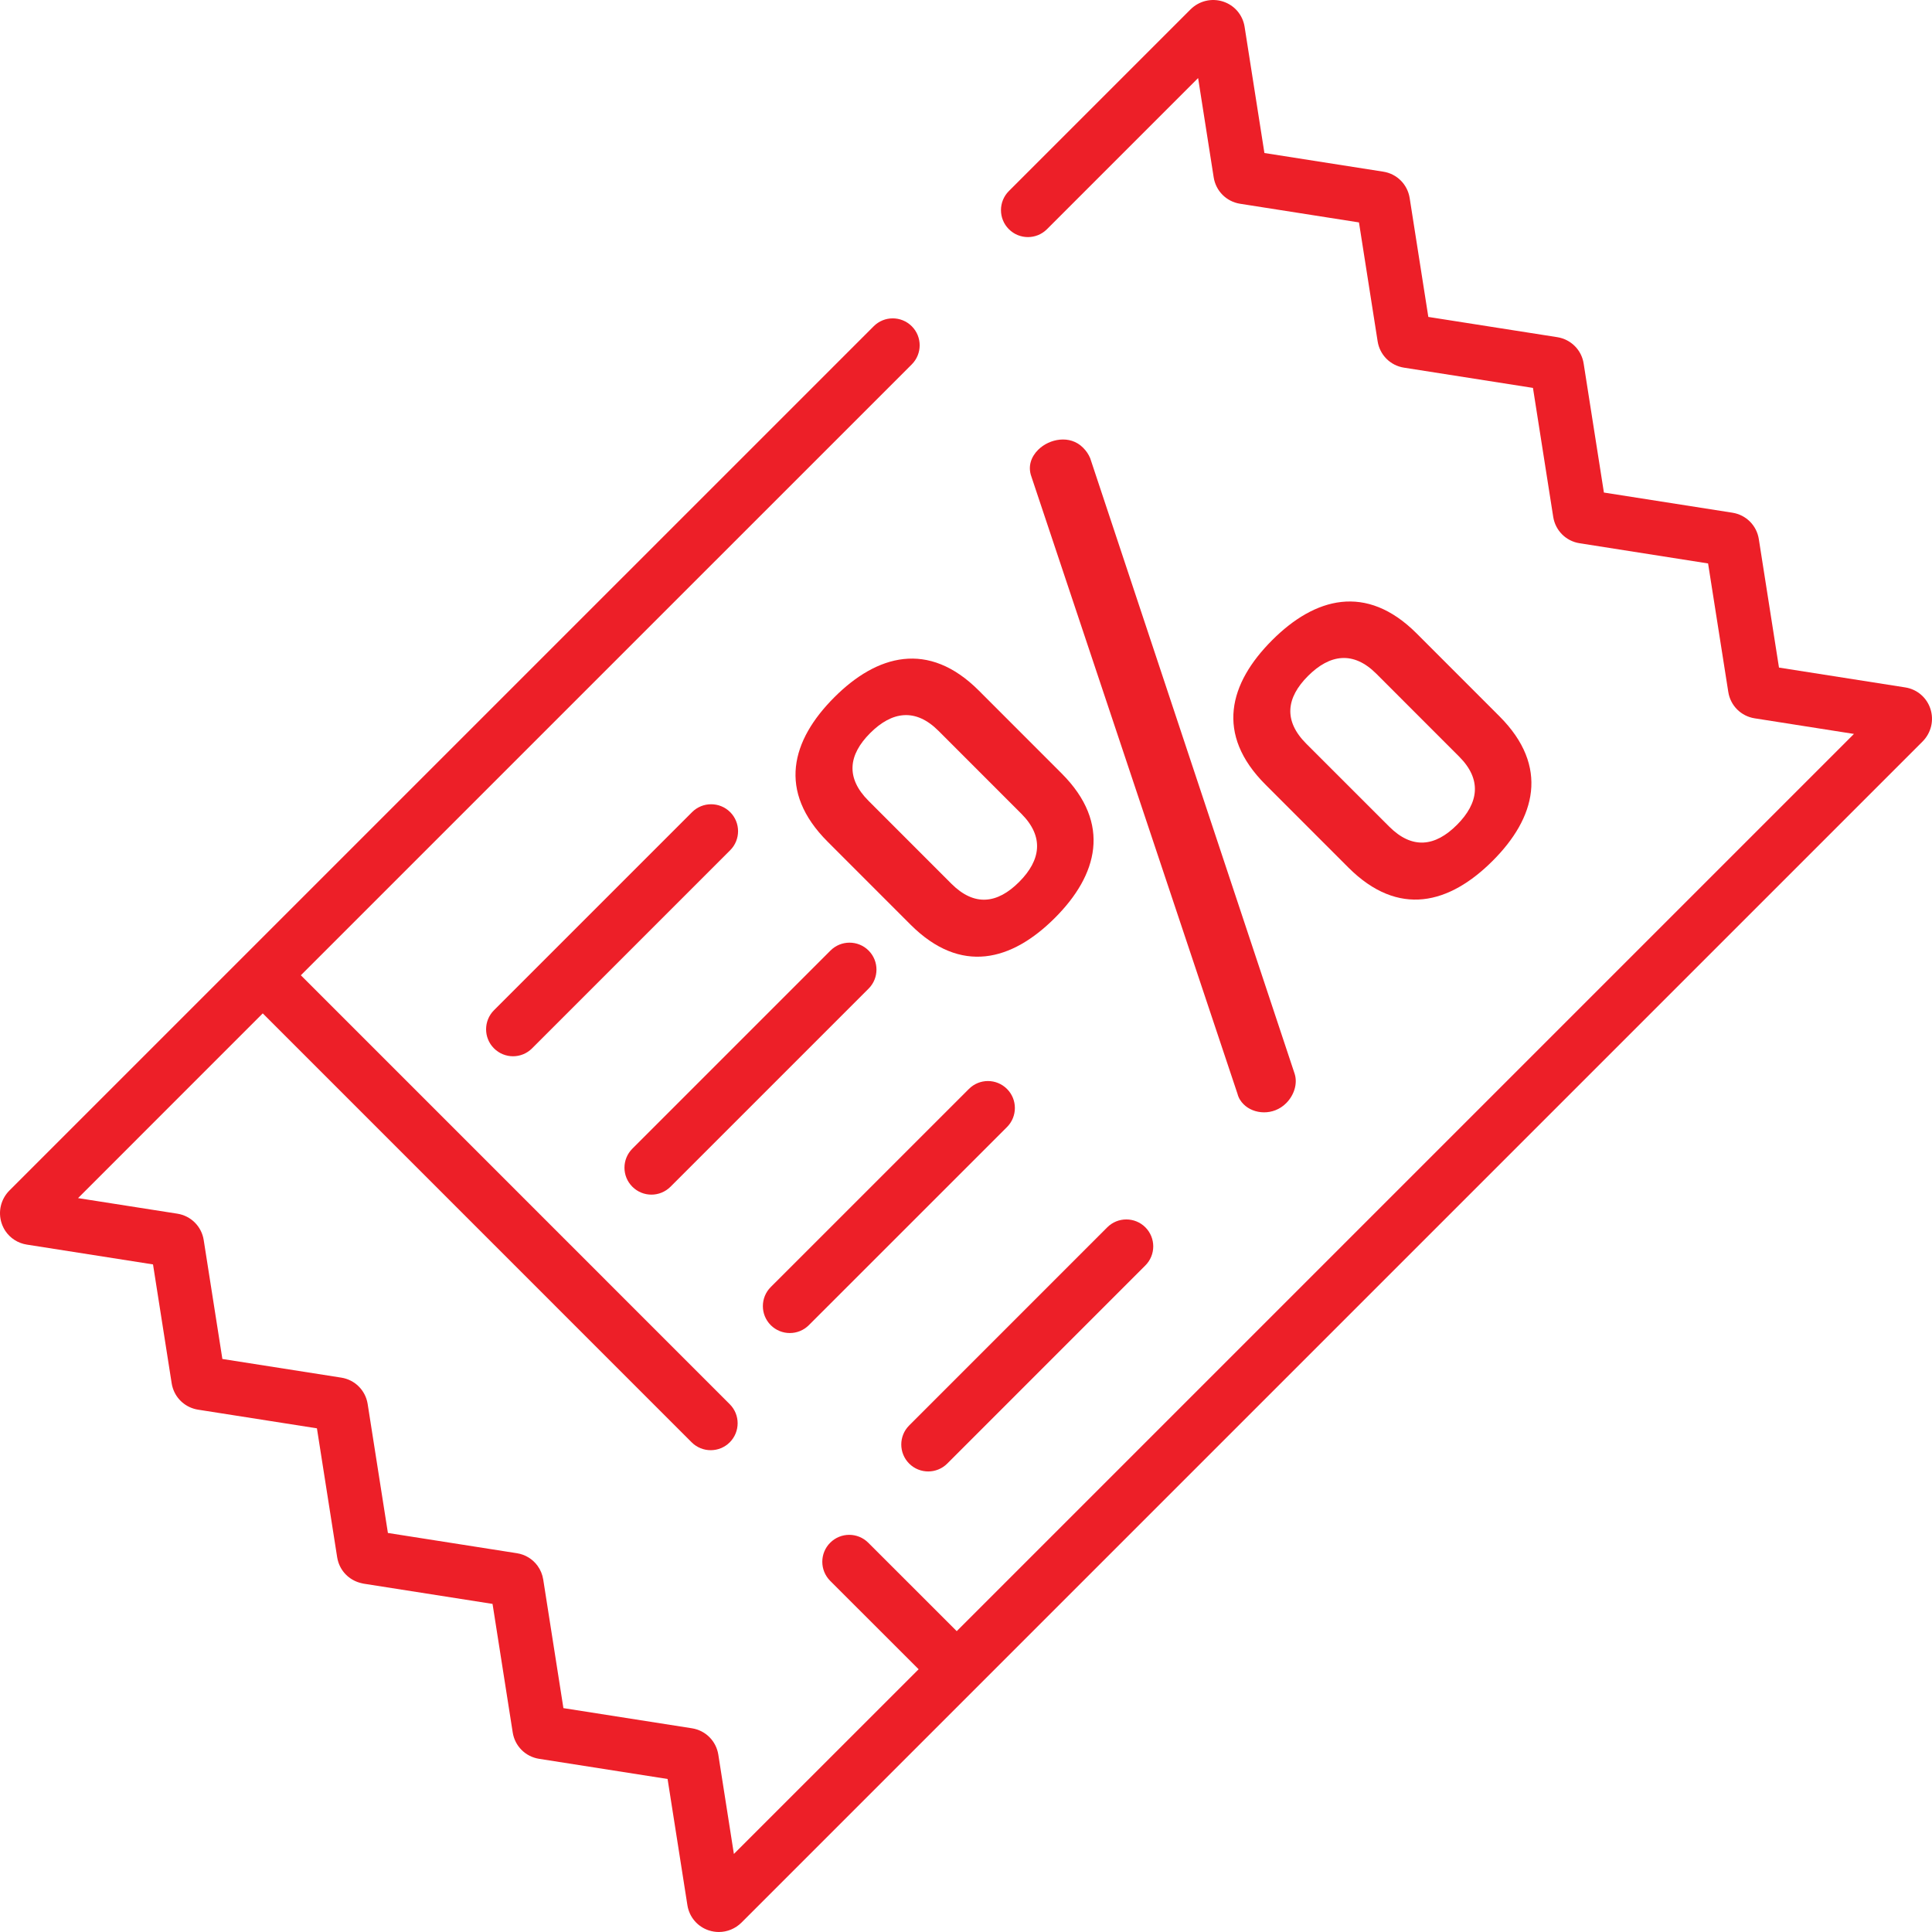
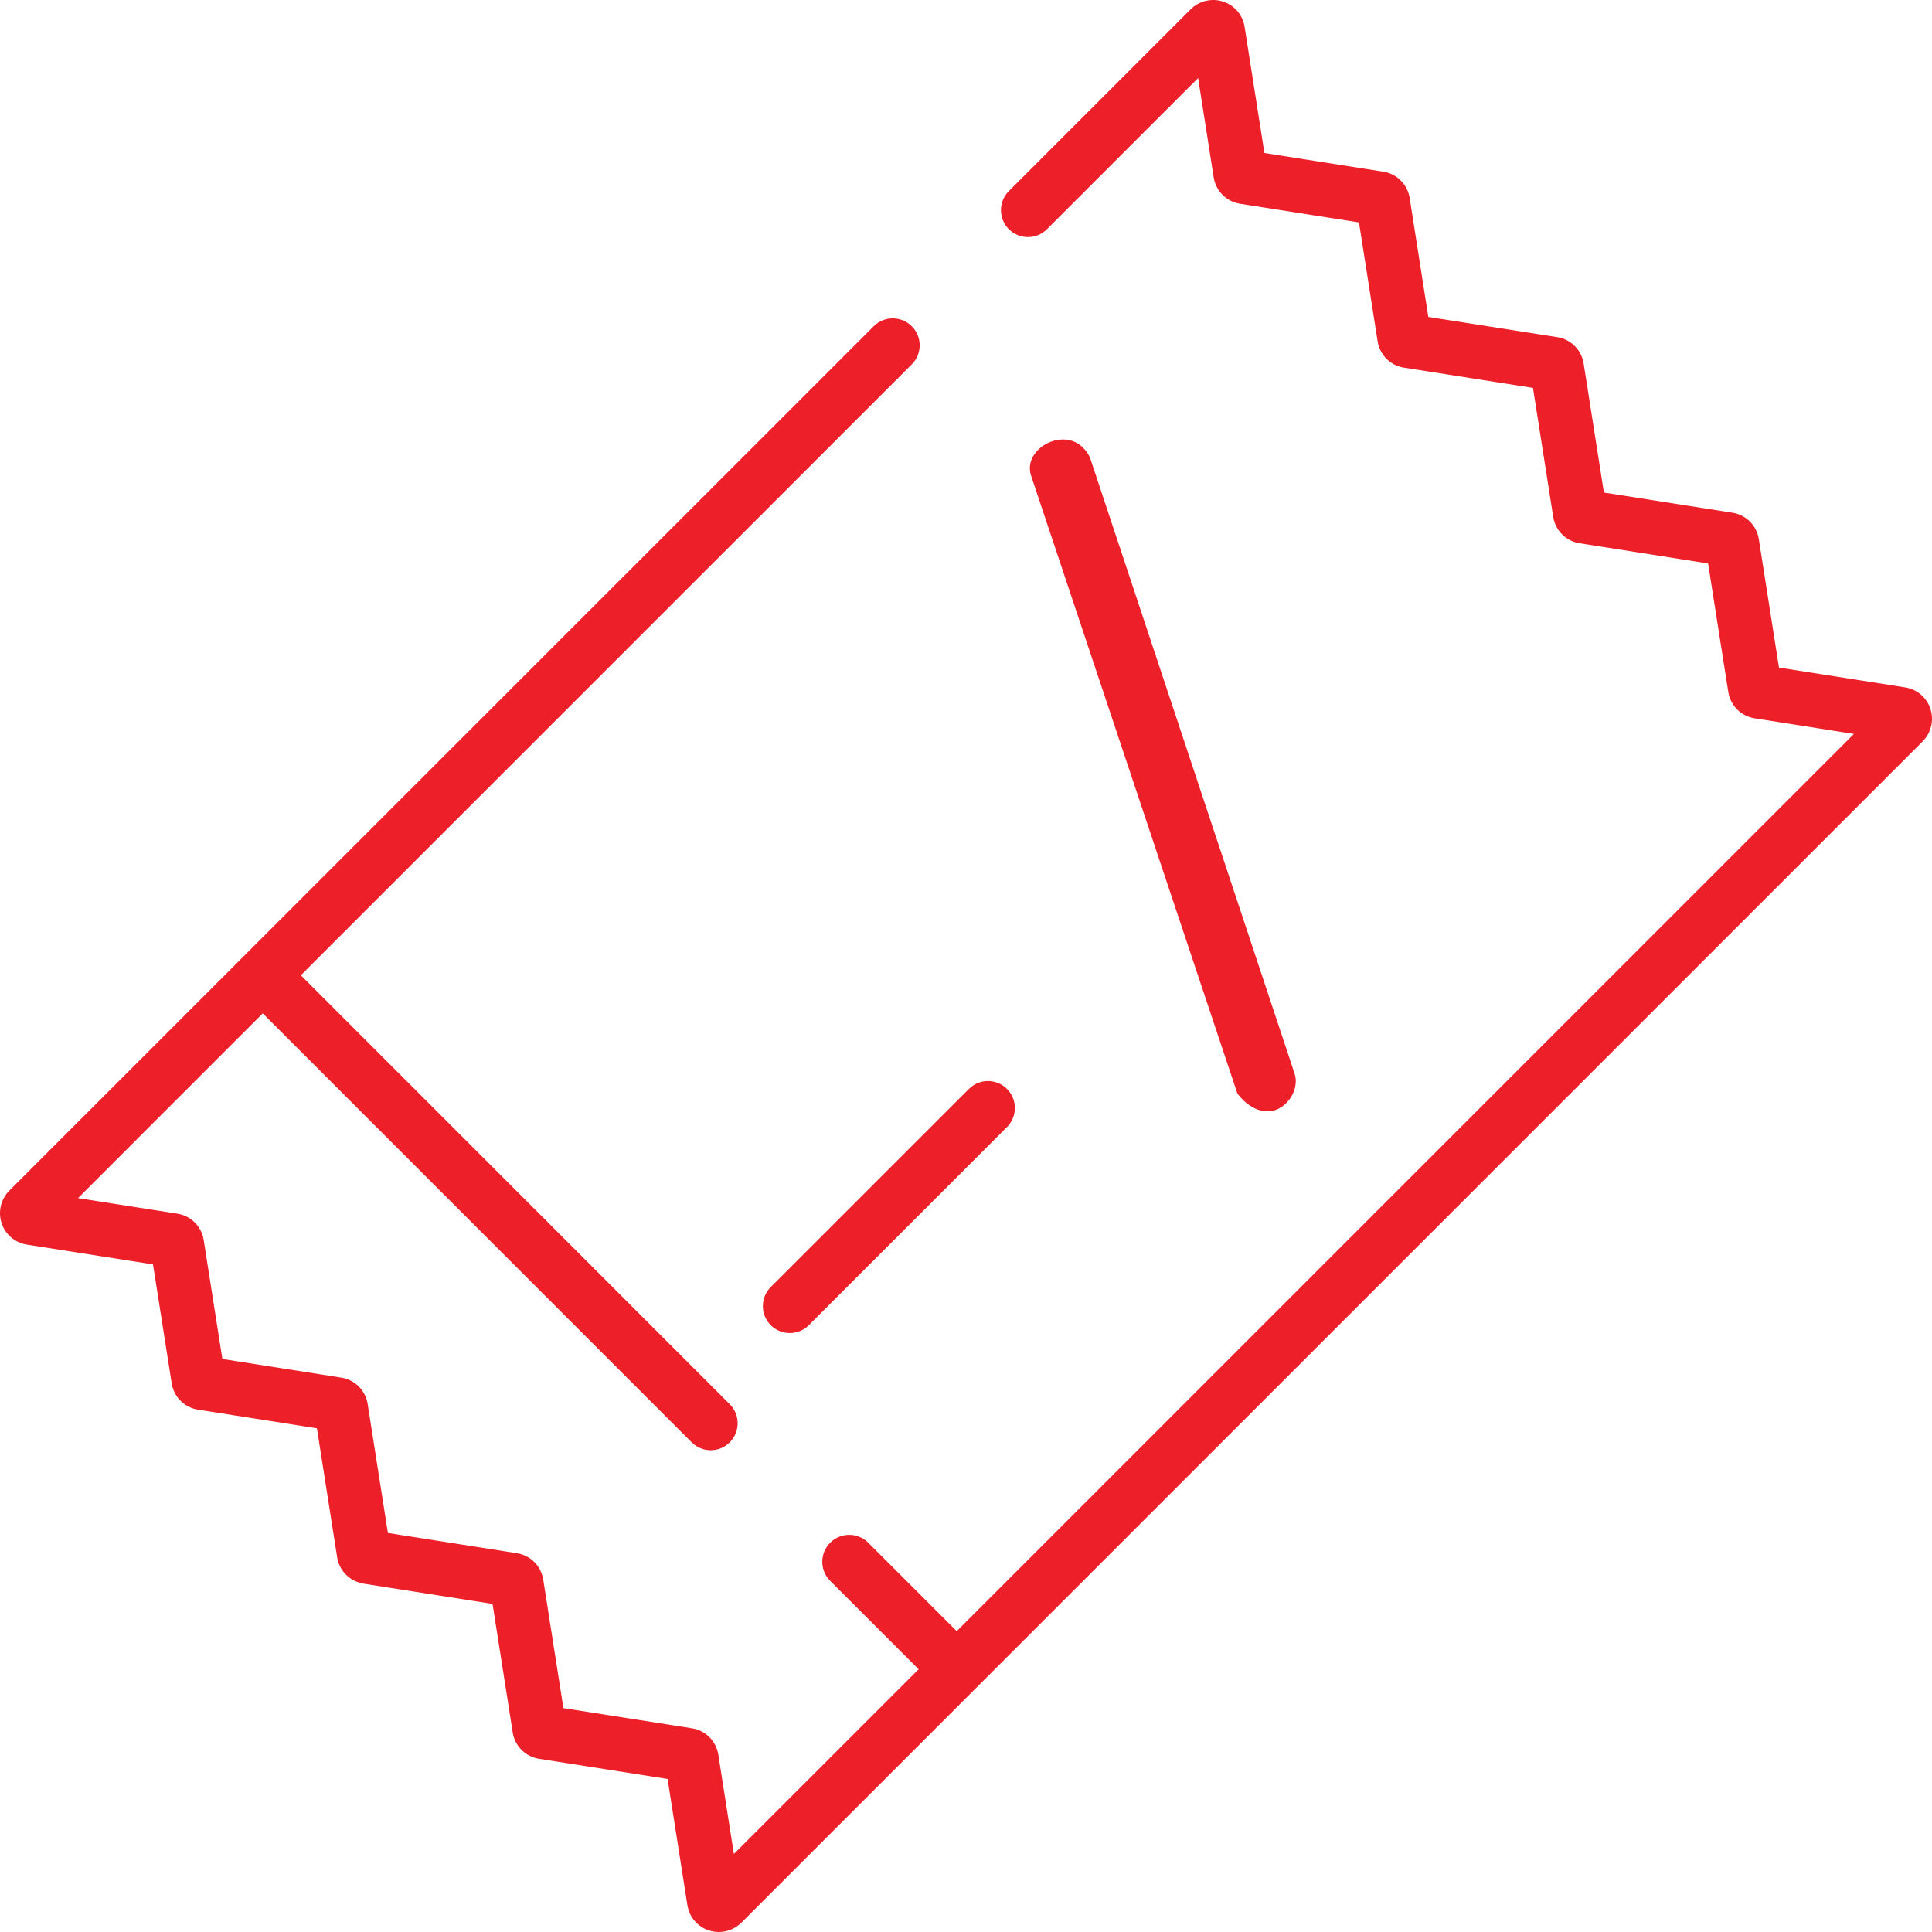
<svg xmlns="http://www.w3.org/2000/svg" width="50px" height="50px" viewBox="0 0 50 50" version="1.1">
  <title>@1x/discount</title>
  <desc>Created with Sketch.</desc>
  <g id="Page-1" stroke="none" stroke-width="1" fill="none" fill-rule="evenodd">
    <g id="CRM" transform="translate(-936, -918)" fill="#ED1F28" fill-rule="nonzero">
      <g id="content" transform="translate(135, 824)">
        <g id="Group-4" transform="translate(402, 8)">
          <g id="discount" transform="translate(399, 86)">
-             <path d="M18.897,21.018 C18.625,20.746 18.183,20.746 17.911,21.018 L12.784,26.145 C12.512,26.418 12.512,26.859 12.784,27.131 C12.92,27.267 13.098,27.336 13.277,27.336 C13.455,27.336 13.634,27.268 13.77,27.131 L18.897,22.004 C19.169,21.732 19.169,21.291 18.897,21.018 Z" id="Path" />
-             <path d="M22.479,24.6 C22.207,24.328 21.765,24.328 21.493,24.6 L16.366,29.727 C16.093,30 16.093,30.441 16.366,30.713 C16.502,30.849 16.68,30.917 16.859,30.917 C17.037,30.917 17.215,30.849 17.352,30.713 L22.479,25.586 C22.751,25.314 22.751,24.872 22.479,24.6 Z" id="Path" />
-             <path d="M29.642,31.763 C29.37,31.491 28.928,31.491 28.656,31.763 L23.529,36.891 C23.257,37.163 23.257,37.604 23.529,37.877 C23.665,38.013 23.844,38.081 24.022,38.081 C24.2,38.081 24.379,38.013 24.515,37.877 L29.642,32.749 C29.914,32.477 29.914,32.036 29.642,31.763 Z" id="Path" />
            <path d="M26.061,28.182 C25.788,27.909 25.347,27.909 25.075,28.182 L19.947,33.309 C19.675,33.581 19.675,34.023 19.947,34.295 C20.083,34.431 20.262,34.499 20.44,34.499 C20.619,34.499 20.797,34.431 20.933,34.295 L26.061,29.168 C26.333,28.895 26.333,28.454 26.061,28.182 Z" id="Path" />
            <path d="M49.959,18.345 C49.863,18.051 49.613,17.838 49.307,17.79 L46.04,17.277 L45.518,13.952 C45.463,13.599 45.189,13.325 44.836,13.269 L41.509,12.747 L40.985,9.41 C40.931,9.057 40.656,8.782 40.303,8.726 L36.965,8.202 L36.482,5.125 C36.426,4.772 36.152,4.498 35.8,4.443 L32.723,3.96 L32.21,0.693 C32.162,0.387 31.949,0.137 31.655,0.041 C31.356,-0.056 31.032,0.022 30.808,0.246 L26.109,4.945 C25.837,5.218 25.837,5.659 26.109,5.931 C26.381,6.204 26.823,6.204 27.095,5.932 L31.007,2.02 L31.41,4.589 C31.465,4.942 31.739,5.217 32.092,5.273 L35.17,5.756 L35.653,8.833 C35.708,9.186 35.982,9.46 36.335,9.515 L39.673,10.039 L40.197,13.376 C40.252,13.729 40.526,14.004 40.879,14.059 L44.205,14.582 L44.728,17.908 C44.783,18.261 45.058,18.535 45.41,18.59 L47.98,18.994 L24.76,42.214 L22.471,39.926 C22.199,39.654 21.758,39.653 21.485,39.926 C21.213,40.198 21.213,40.639 21.485,40.912 L23.774,43.2 L18.993,47.98 L18.59,45.41 C18.534,45.057 18.26,44.783 17.908,44.728 L14.581,44.206 L14.059,40.88 C14.038,40.747 13.987,40.626 13.912,40.523 C13.787,40.351 13.597,40.231 13.377,40.197 L10.039,39.673 L9.515,36.335 C9.459,35.982 9.185,35.708 8.832,35.653 L5.755,35.17 L5.272,32.093 C5.217,31.74 4.942,31.465 4.59,31.41 L2.02,31.007 L6.8,26.226 L17.9,37.327 C18.172,37.599 18.614,37.599 18.886,37.327 C19.158,37.054 19.158,36.613 18.886,36.341 L7.786,25.24 L23.597,9.43 C23.869,9.157 23.869,8.716 23.597,8.444 C23.324,8.171 22.883,8.171 22.611,8.444 L0.246,30.808 C0.022,31.032 -0.056,31.356 0.041,31.655 C0.065,31.728 0.099,31.797 0.14,31.859 C0.266,32.045 0.463,32.174 0.693,32.21 L3.96,32.723 L4.443,35.8 C4.45,35.844 4.46,35.887 4.474,35.928 C4.568,36.218 4.817,36.433 5.125,36.482 L8.202,36.965 L8.726,40.303 C8.733,40.347 8.744,40.39 8.757,40.431 C8.846,40.704 9.072,40.909 9.356,40.973 C9.374,40.977 9.391,40.982 9.409,40.985 L12.747,41.509 L13.269,44.835 C13.324,45.188 13.598,45.462 13.951,45.518 L17.277,46.04 L17.79,49.307 C17.839,49.613 18.051,49.863 18.346,49.959 C18.43,49.986 18.517,50 18.603,50 C18.82,50 19.032,49.914 19.192,49.754 L49.754,19.192 C49.978,18.968 50.056,18.644 49.959,18.345 Z" id="Path" />
-             <path d="M33.503,27.782 L28.214,11.858 C28.171,11.756 28.113,11.669 28.026,11.583 C27.693,11.249 27.157,11.351 26.867,11.641 C26.693,11.814 26.592,12.061 26.693,12.336 L32.025,28.304 C32.054,28.419 32.112,28.506 32.185,28.579 C32.445,28.84 32.953,28.883 33.286,28.55 C33.489,28.347 33.59,28.043 33.503,27.782 Z" id="Path" />
-             <path d="M38.806,18.538 L36.662,16.393 C35.358,15.089 34.025,15.466 32.924,16.567 C31.808,17.683 31.446,19.001 32.75,20.305 L34.894,22.45 C36.198,23.754 37.517,23.392 38.632,22.276 C39.734,21.175 40.11,19.841 38.806,18.538 Z M37.705,21.348 C37.14,21.914 36.546,21.986 35.952,21.392 L33.807,19.248 C33.213,18.654 33.286,18.059 33.851,17.494 C34.416,16.929 35.025,16.842 35.619,17.436 L37.763,19.581 C38.357,20.175 38.27,20.783 37.705,21.348 Z" id="Shape" />
-             <path d="M27.475,20.016 L25.331,17.871 C24.027,16.567 22.694,16.944 21.593,18.045 C20.477,19.161 20.115,20.479 21.419,21.783 L23.563,23.928 C24.867,25.232 26.186,24.87 27.302,23.754 C28.403,22.653 28.779,21.32 27.475,20.016 Z M26.374,22.826 C25.809,23.392 25.215,23.464 24.621,22.87 L22.477,20.725 C21.883,20.131 21.955,19.537 22.52,18.972 C23.085,18.407 23.694,18.32 24.288,18.914 L26.432,21.059 C27.026,21.653 26.939,22.261 26.374,22.826 Z" id="Shape" />
+             <path d="M33.503,27.782 L28.214,11.858 C28.171,11.756 28.113,11.669 28.026,11.583 C27.693,11.249 27.157,11.351 26.867,11.641 C26.693,11.814 26.592,12.061 26.693,12.336 L32.025,28.304 C32.445,28.84 32.953,28.883 33.286,28.55 C33.489,28.347 33.59,28.043 33.503,27.782 Z" id="Path" />
          </g>
        </g>
      </g>
    </g>
  </g>
</svg>